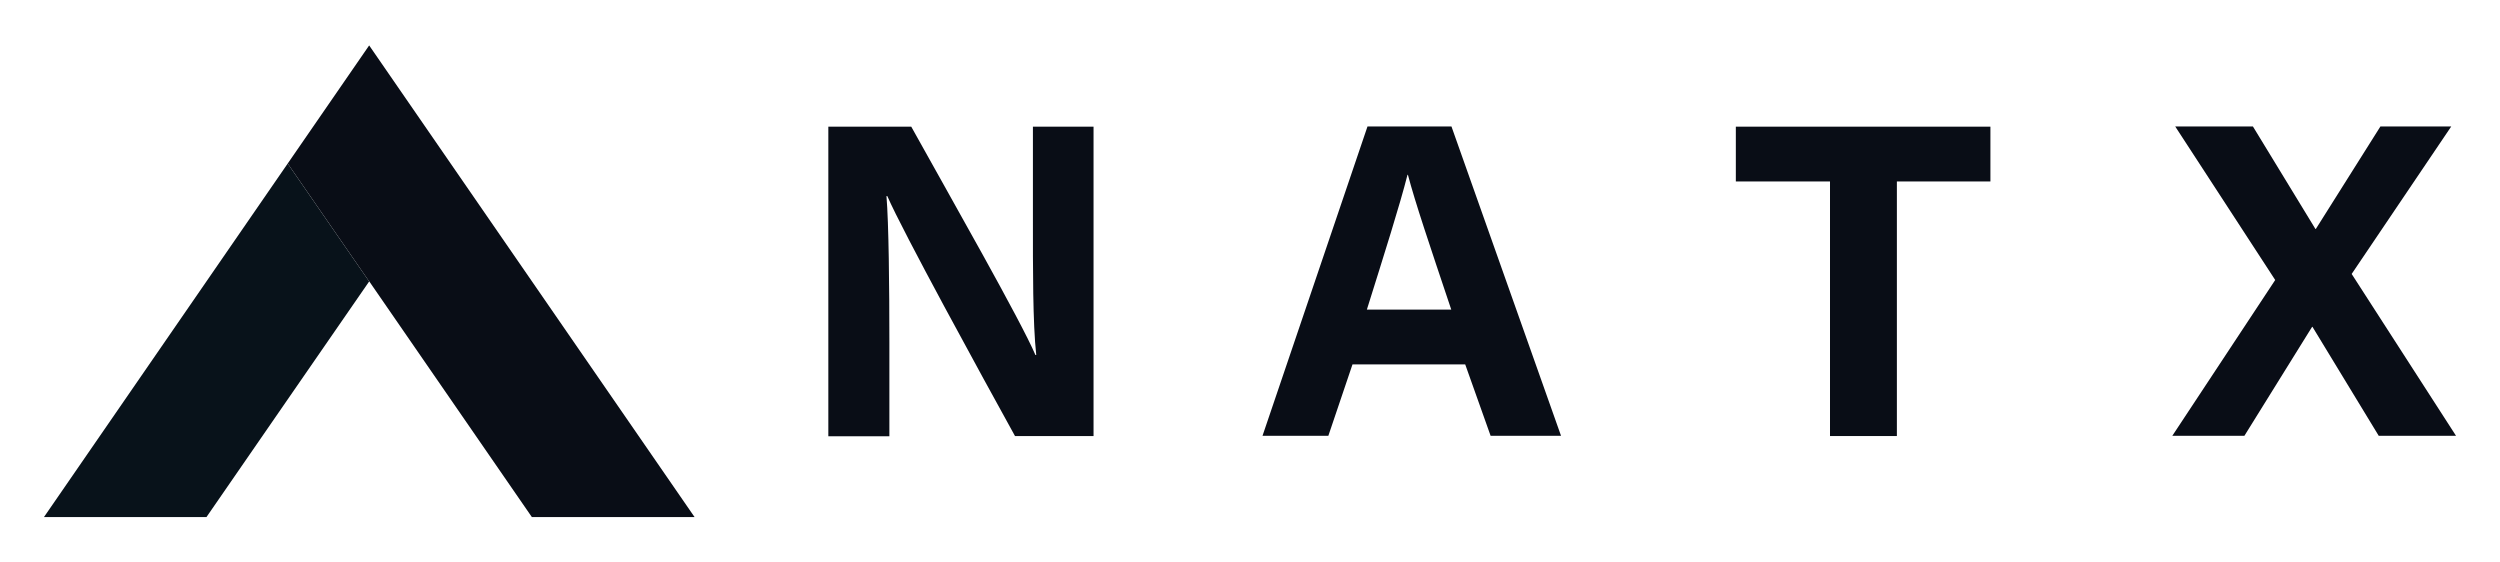
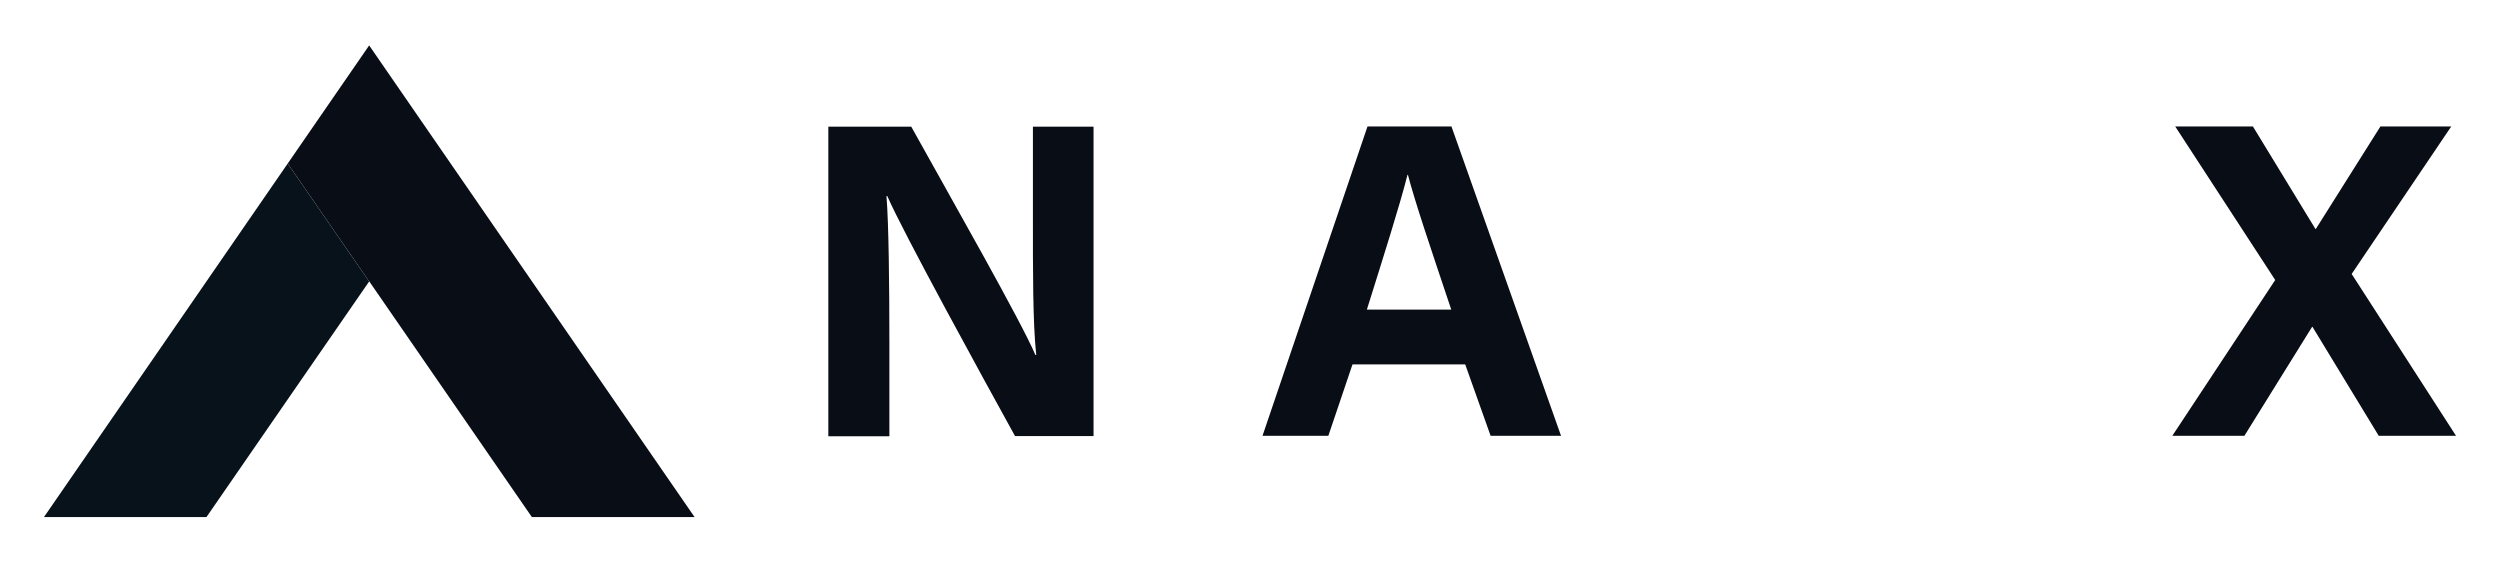
<svg xmlns="http://www.w3.org/2000/svg" id="Layer_1" data-name="Layer 1" viewBox="0 0 120 27">
  <defs>
    <style>
      .cls-1 {
        fill: #08121a;
      }

      .cls-2 {
        fill: #090d16;
      }
    </style>
  </defs>
  <path class="cls-2" d="M39.76,20.92V6.08h3.98c1.85,3.33,5.28,9.35,5.96,10.96h.04c-.17-1.55-.16-4.13-.16-6.56v-4.4h2.91v14.85h-3.77c-1.6-2.9-5.39-9.81-6.13-11.52h-.04c.11,1.3.14,4.35.14,7.01v4.52h-2.93Z" />
  <path class="cls-2" d="M64.92,17.49l-1.16,3.43h-3.16l5.04-14.85h4.03l5.26,14.85h-3.38l-1.22-3.43h-5.42ZM69.66,14.86c-1.05-3.13-1.73-5.14-2.08-6.47h-.02c-.37,1.46-1.11,3.79-1.95,6.47h4.06Z" />
-   <path class="cls-2" d="M87.83,8.71h-4.51v-2.63h12.22v2.63h-4.49v12.22h-3.21v-12.22Z" />
  <path class="cls-2" d="M114.18,20.92l-3.18-5.23h-.02l-3.25,5.23h-3.46l4.94-7.48-4.8-7.37h3.73l3,4.92h.02l3.1-4.92h3.4l-4.78,7.08,5.01,7.77h-3.71Z" />
  <g>
    <polygon class="cls-1" points="17.72 13.51 13.81 19.17 9.91 24.82 2.11 24.82 13.81 7.85 17.72 13.51" />
    <polygon class="cls-2" points="33.34 24.82 25.53 24.82 17.72 13.5 17.72 13.51 13.81 7.85 17.72 2.18 33.34 24.82" />
  </g>
</svg>